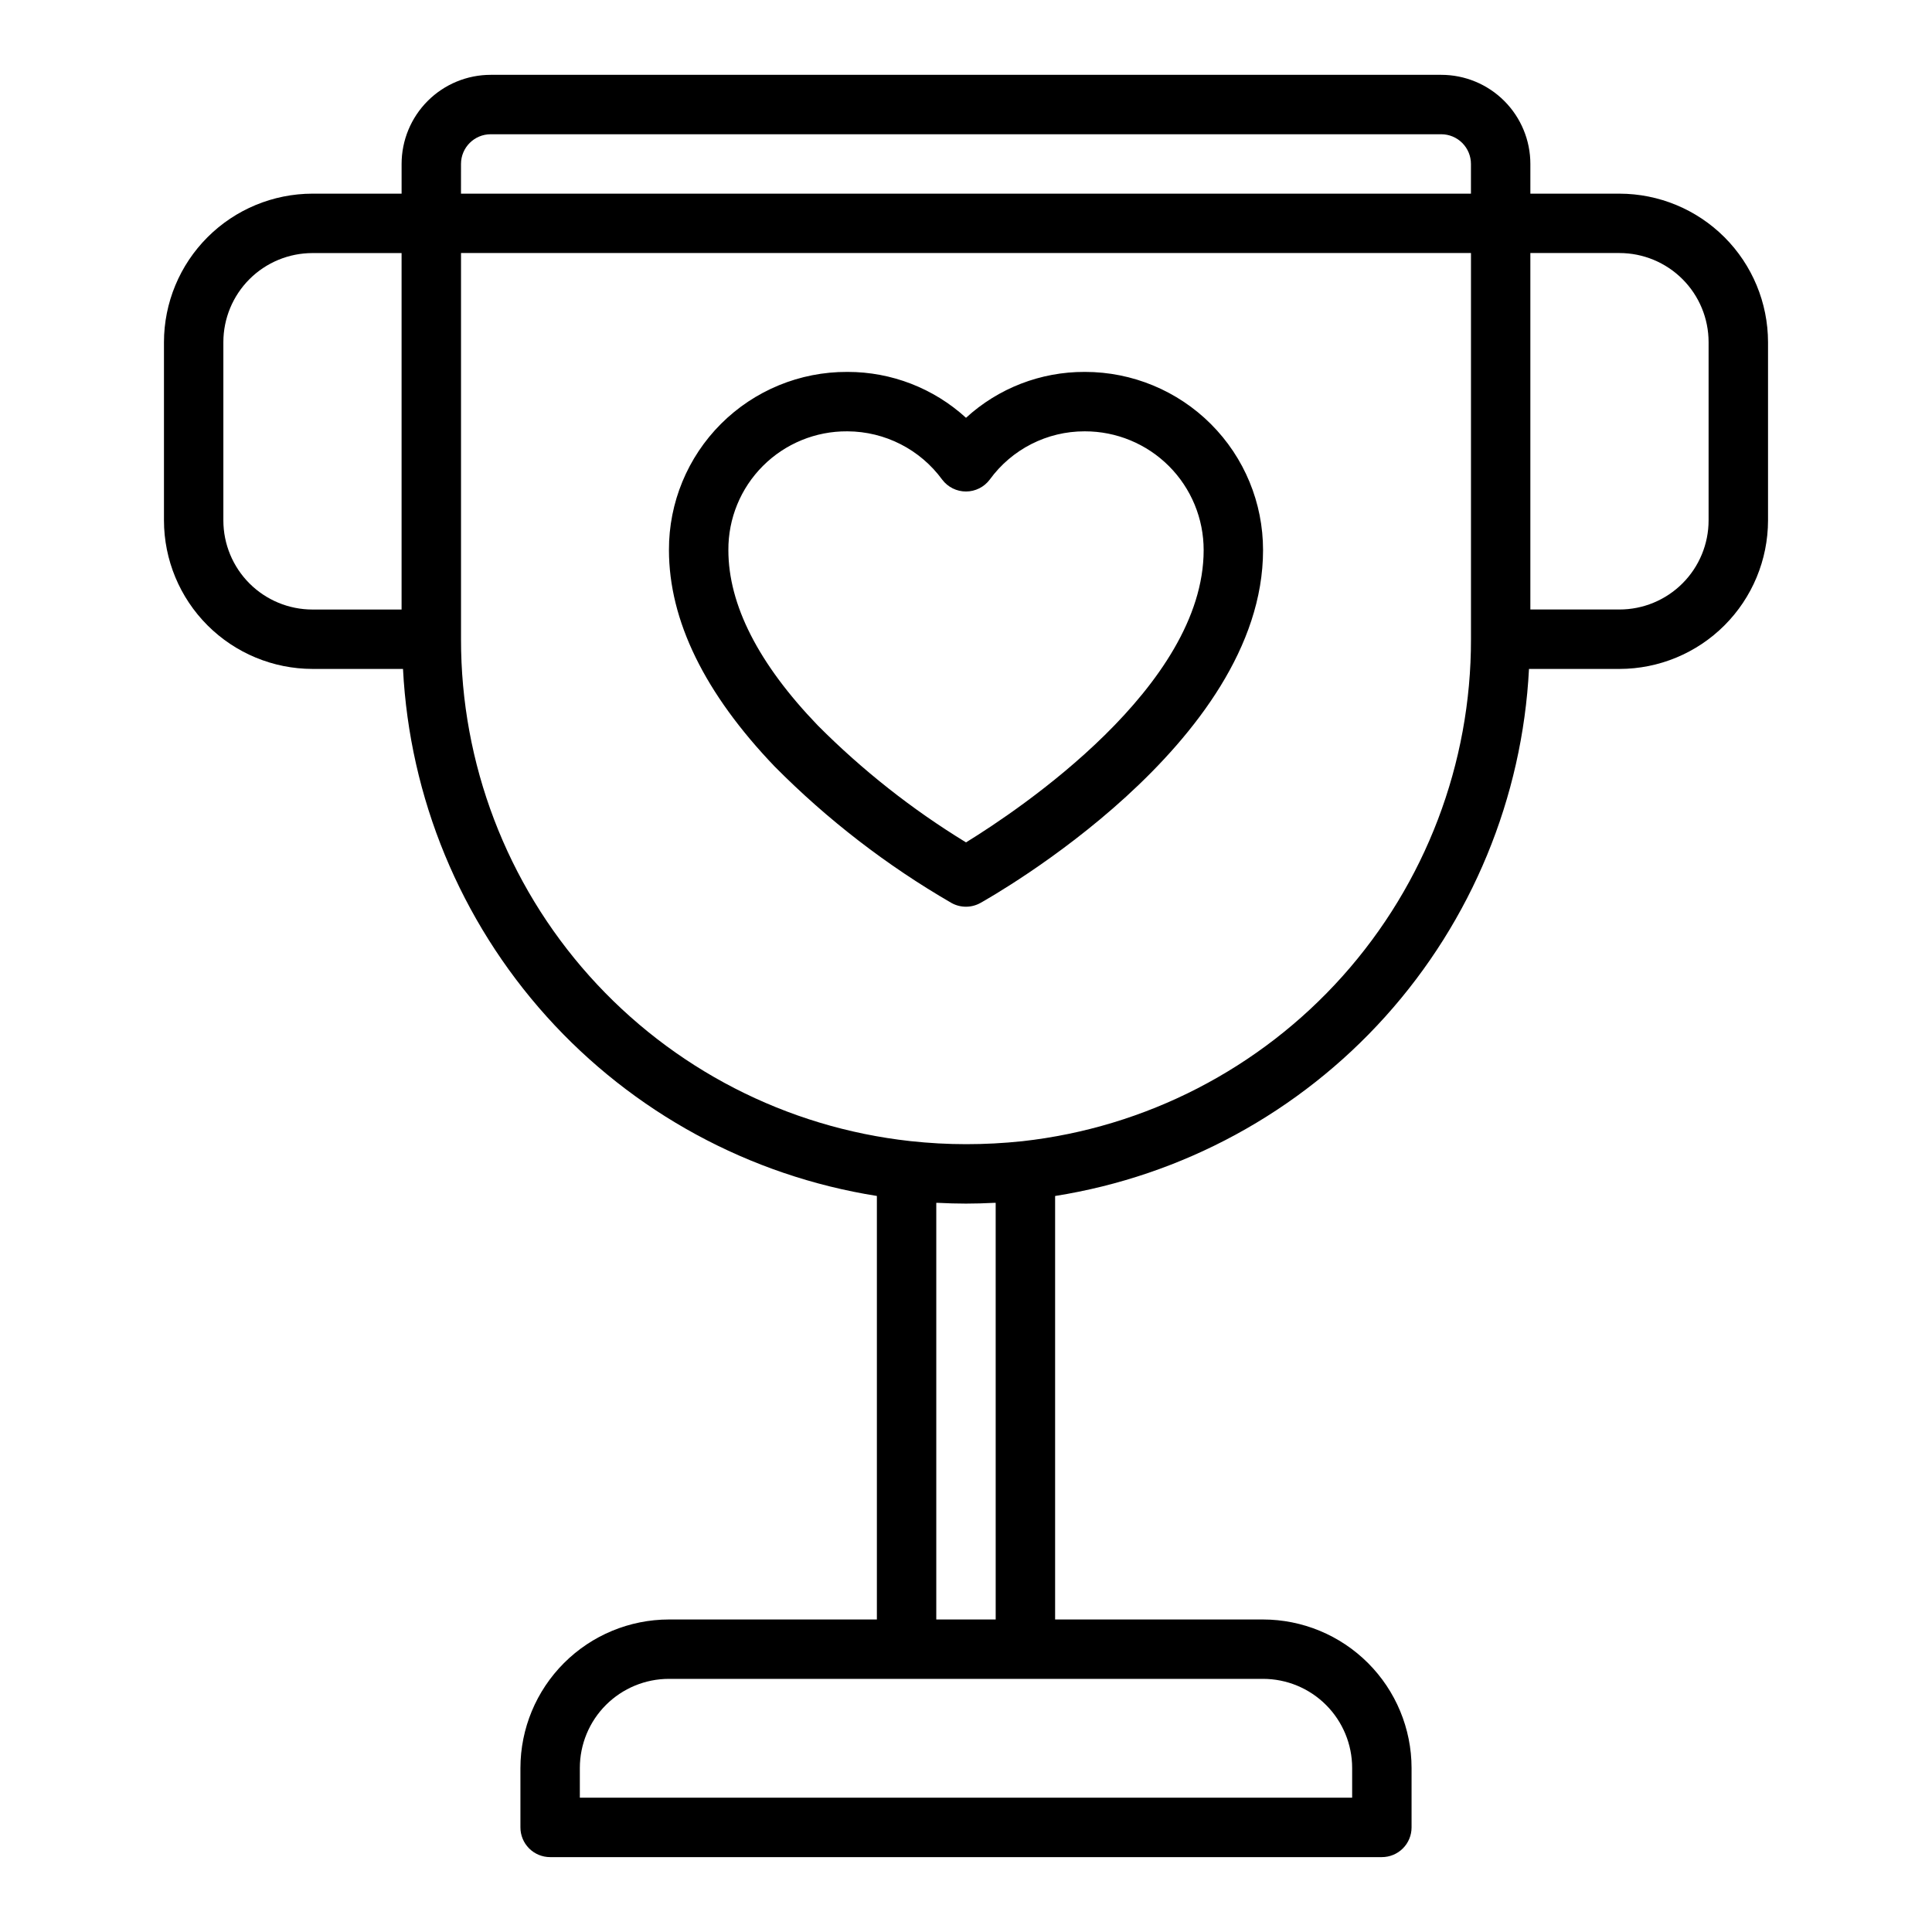
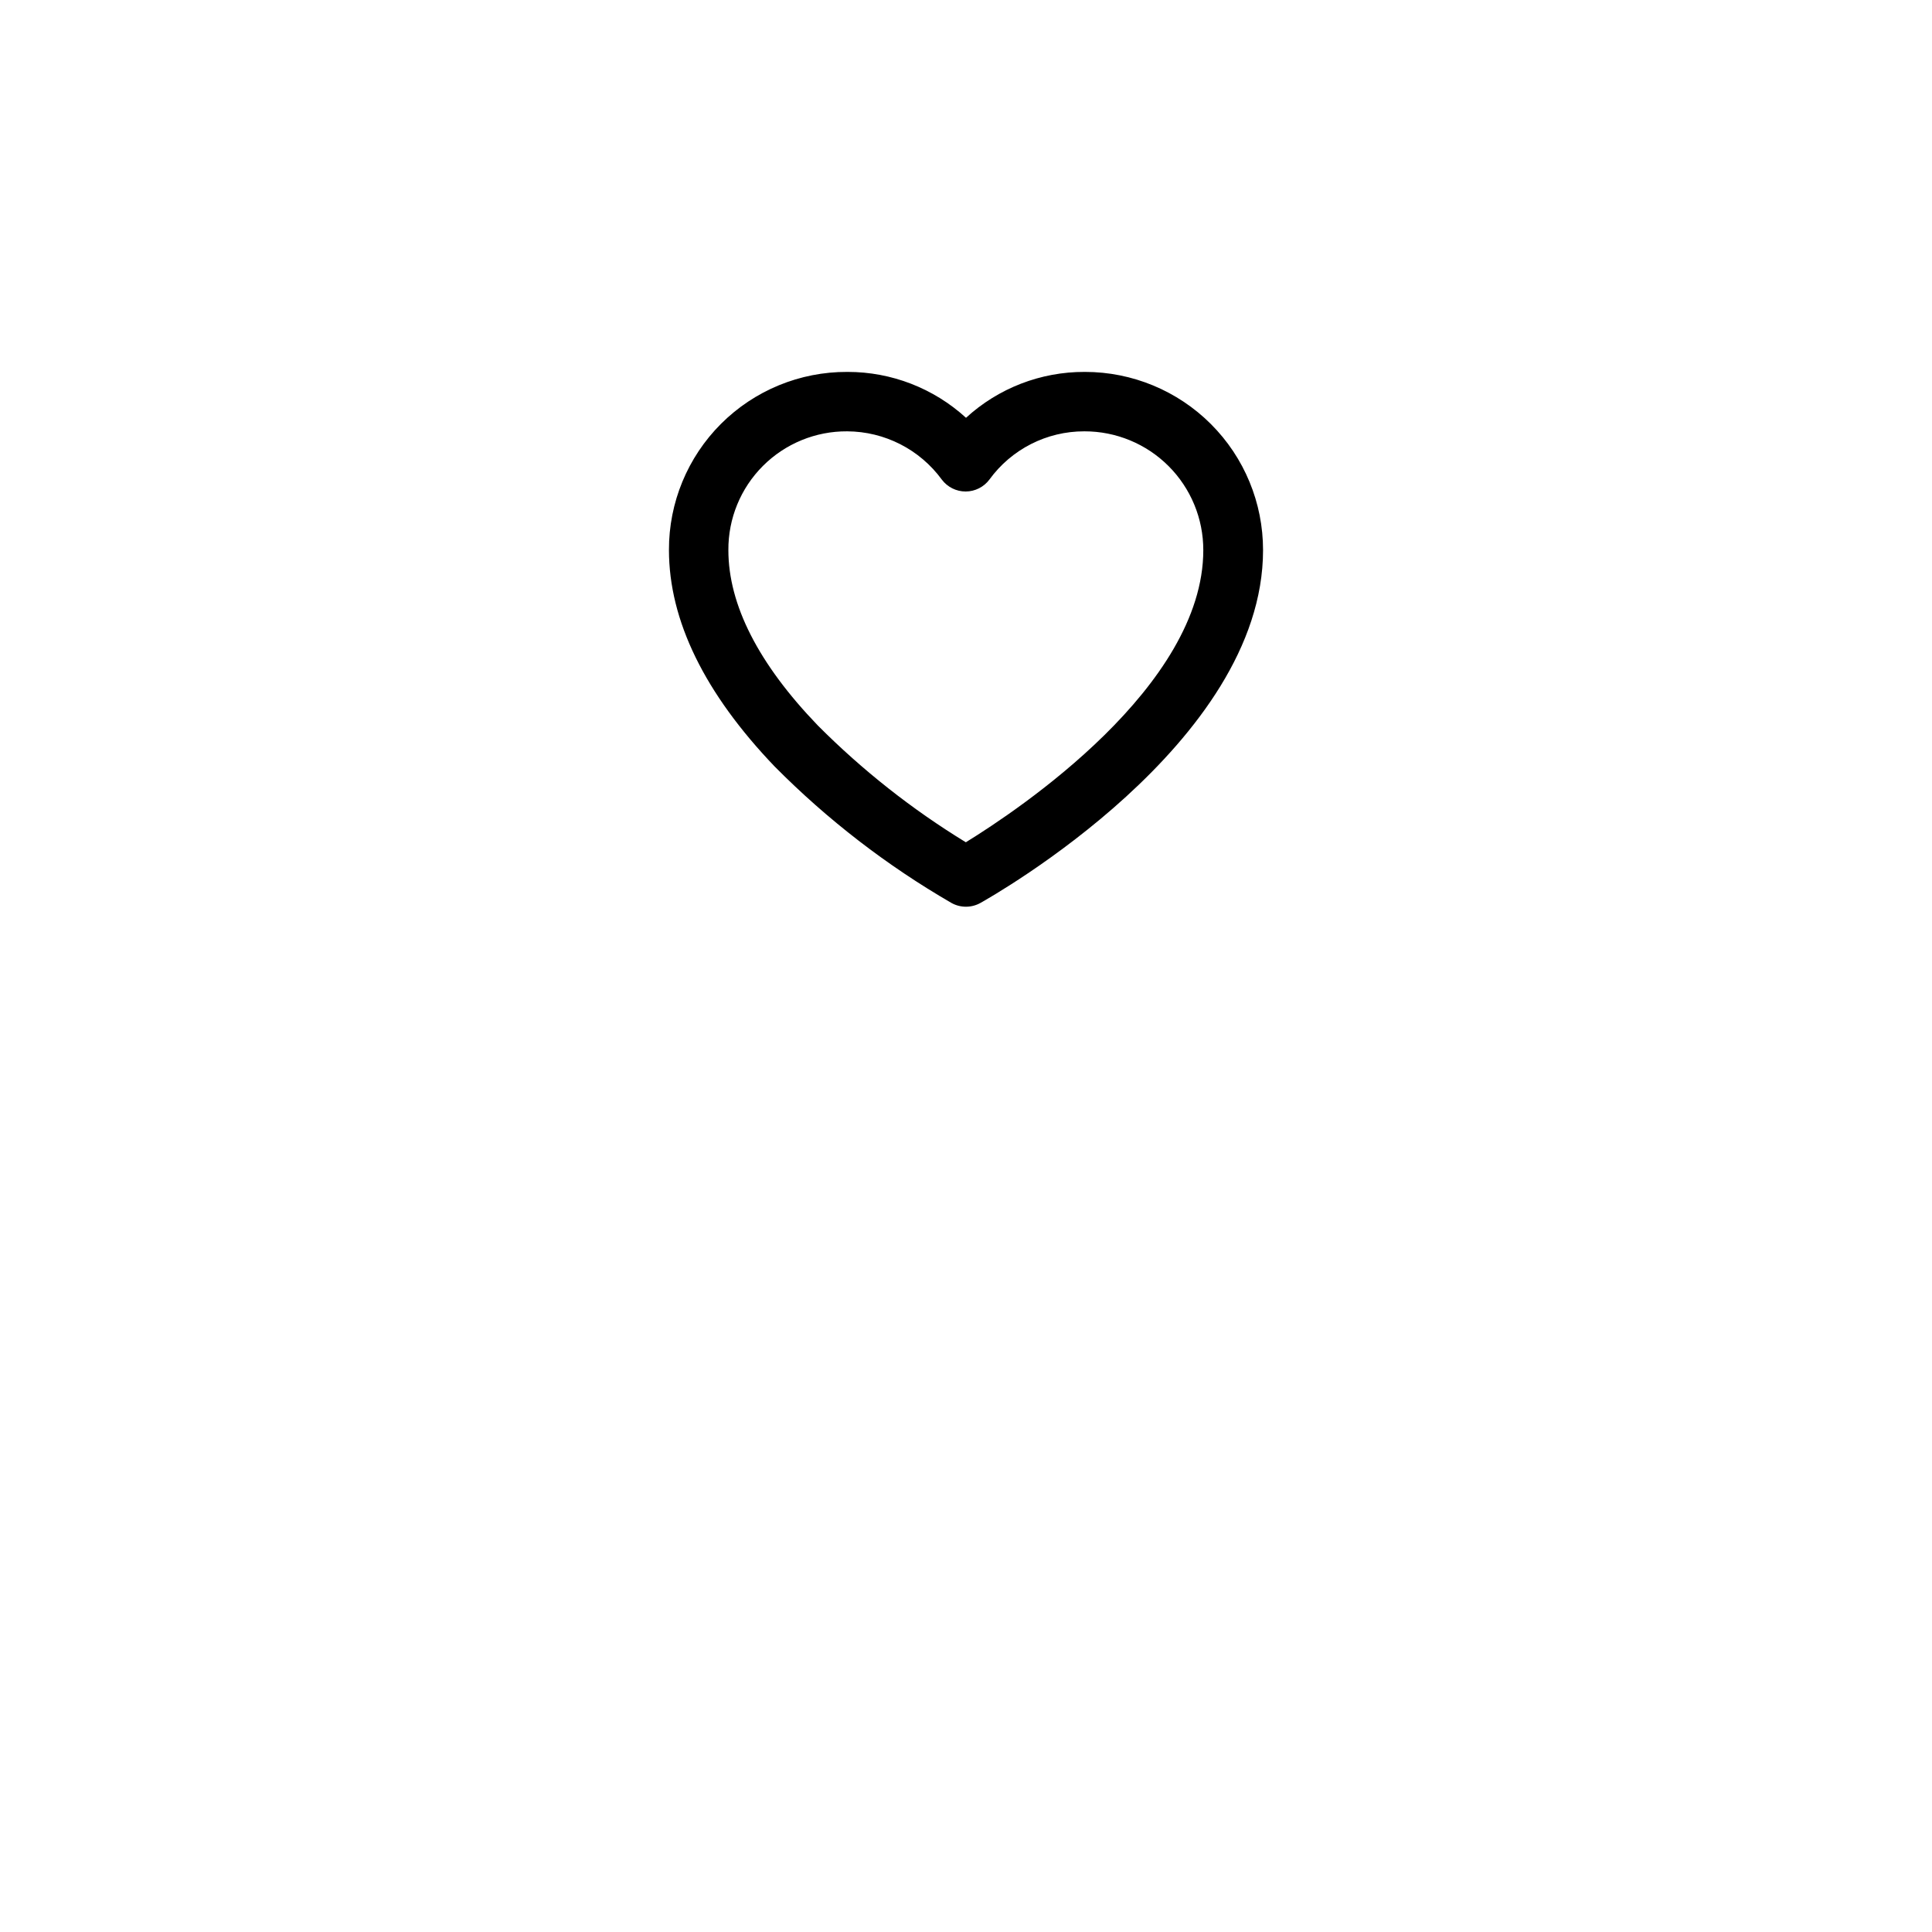
<svg xmlns="http://www.w3.org/2000/svg" fill="#000000" width="800px" height="800px" version="1.1" viewBox="144 144 512 512">
  <g>
-     <path d="m431.53 242.56h-0.113c-11.625-0.035-22.84 4.309-31.414 12.16-8.566-7.824-19.746-12.164-31.348-12.16h-0.141c-12.535-0.051-24.57 4.902-33.438 13.758-8.863 8.855-13.832 20.887-13.797 33.418 0 18.695 9.445 38.016 28.078 57.465h0.004c13.938 14.051 29.676 26.191 46.805 36.102 2.375 1.316 5.262 1.316 7.637 0 3.078-1.738 74.918-42.215 74.918-93.512 0.012-12.52-4.949-24.531-13.797-33.387-8.848-8.859-20.852-13.84-33.371-13.844zm-31.527 124.68c-14.285-8.727-27.473-19.133-39.281-30.992-15.738-16.355-23.695-31.992-23.695-46.453-0.055-8.367 3.242-16.406 9.16-22.324 5.918-5.918 13.957-9.219 22.328-9.164h0.094c9.926 0.047 19.238 4.801 25.094 12.816 1.496 1.977 3.832 3.137 6.309 3.129 2.477-0.008 4.809-1.18 6.289-3.168 5.848-8.039 15.191-12.793 25.133-12.777h0.059c8.355-0.012 16.371 3.301 22.281 9.207 5.906 5.91 9.219 13.926 9.207 22.281 0 36.109-48.809 68.723-62.977 77.445z" />
-     <path d="m573.18 195.32h-23.617v-7.871c0-6.262-2.488-12.27-6.918-16.699-4.426-4.43-10.434-6.918-16.699-6.918h-251.9c-6.266 0-12.27 2.488-16.699 6.918-4.43 4.43-6.918 10.438-6.918 16.699v7.871h-23.617c-10.434 0.016-20.438 4.164-27.816 11.543-7.379 7.379-11.531 17.383-11.543 27.82v47.23c0.012 10.434 4.164 20.438 11.543 27.816s17.383 11.531 27.816 11.543h23.988c1.746 34.148 15.176 66.66 38.039 92.09 22.863 25.426 53.77 42.223 87.543 47.578v112.24h-55.105c-10.434 0.012-20.438 4.164-27.816 11.543-7.379 7.379-11.531 17.383-11.543 27.816v15.746c0 2.086 0.828 4.09 2.305 5.566 1.477 1.473 3.481 2.305 5.566 2.305h220.42c2.086 0 4.09-0.832 5.566-2.305 1.477-1.477 2.305-3.481 2.305-5.566v-15.746c-0.012-10.434-4.164-20.438-11.543-27.816-7.379-7.379-17.383-11.531-27.816-11.543h-55.105v-112.23c33.773-5.356 64.68-22.156 87.543-47.586 22.863-25.426 36.293-57.938 38.039-92.09h23.988c10.434-0.012 20.438-4.164 27.816-11.543s11.531-17.383 11.543-27.816v-47.23c-0.012-10.438-4.164-20.441-11.543-27.82-7.379-7.379-17.383-11.527-27.816-11.543zm-307.01-7.871c0-4.348 3.523-7.871 7.871-7.871h251.9c2.09 0 4.09 0.828 5.566 2.305 1.477 1.477 2.309 3.481 2.309 5.566v7.871h-267.65zm-62.977 94.465v-47.23c0-6.266 2.488-12.273 6.914-16.699 4.43-4.43 10.438-6.918 16.699-6.918h23.617v94.465h-23.617c-6.262 0-12.27-2.488-16.699-6.918-4.426-4.43-6.914-10.438-6.914-16.699zm299.14 330.62v7.871h-204.67v-7.871c0-6.262 2.484-12.27 6.914-16.699s10.438-6.918 16.699-6.918h157.44c6.262 0 12.27 2.488 16.699 6.918 4.43 4.43 6.918 10.438 6.918 16.699zm-110.21-39.359v-110.41h0.418c2.512 0.125 4.992 0.203 7.453 0.203 2.465 0 4.945-0.078 7.461-0.203h0.41l0.004 110.41zm22.781-126.74c-4.949 0.523-9.926 0.789-14.906 0.785-2.418 0-4.84-0.07-7.312-0.203-2.473-0.133-4.969-0.348-7.559-0.621v-0.004c-32.73-3.617-62.973-19.191-84.926-43.738-21.953-24.543-34.07-56.328-34.027-89.258v-102.34h267.65v102.34c0.051 32.93-12.059 64.719-34.004 89.27-21.945 24.555-52.184 40.137-84.914 43.77zm181.89-164.53c0 6.262-2.488 12.27-6.918 16.699-4.43 4.43-10.438 6.918-16.699 6.918h-23.617v-94.465h23.617c6.262 0 12.27 2.488 16.699 6.918 4.43 4.426 6.918 10.434 6.918 16.699z" />
+     <path d="m431.53 242.56h-0.113c-11.625-0.035-22.84 4.309-31.414 12.16-8.566-7.824-19.746-12.164-31.348-12.16h-0.141c-12.535-0.051-24.57 4.902-33.438 13.758-8.863 8.855-13.832 20.887-13.797 33.418 0 18.695 9.445 38.016 28.078 57.465h0.004c13.938 14.051 29.676 26.191 46.805 36.102 2.375 1.316 5.262 1.316 7.637 0 3.078-1.738 74.918-42.215 74.918-93.512 0.012-12.52-4.949-24.531-13.797-33.387-8.848-8.859-20.852-13.84-33.371-13.844zm-31.527 124.68c-14.285-8.727-27.473-19.133-39.281-30.992-15.738-16.355-23.695-31.992-23.695-46.453-0.055-8.367 3.242-16.406 9.16-22.324 5.918-5.918 13.957-9.219 22.328-9.164c9.926 0.047 19.238 4.801 25.094 12.816 1.496 1.977 3.832 3.137 6.309 3.129 2.477-0.008 4.809-1.18 6.289-3.168 5.848-8.039 15.191-12.793 25.133-12.777h0.059c8.355-0.012 16.371 3.301 22.281 9.207 5.906 5.91 9.219 13.926 9.207 22.281 0 36.109-48.809 68.723-62.977 77.445z" />
  </g>
</svg>